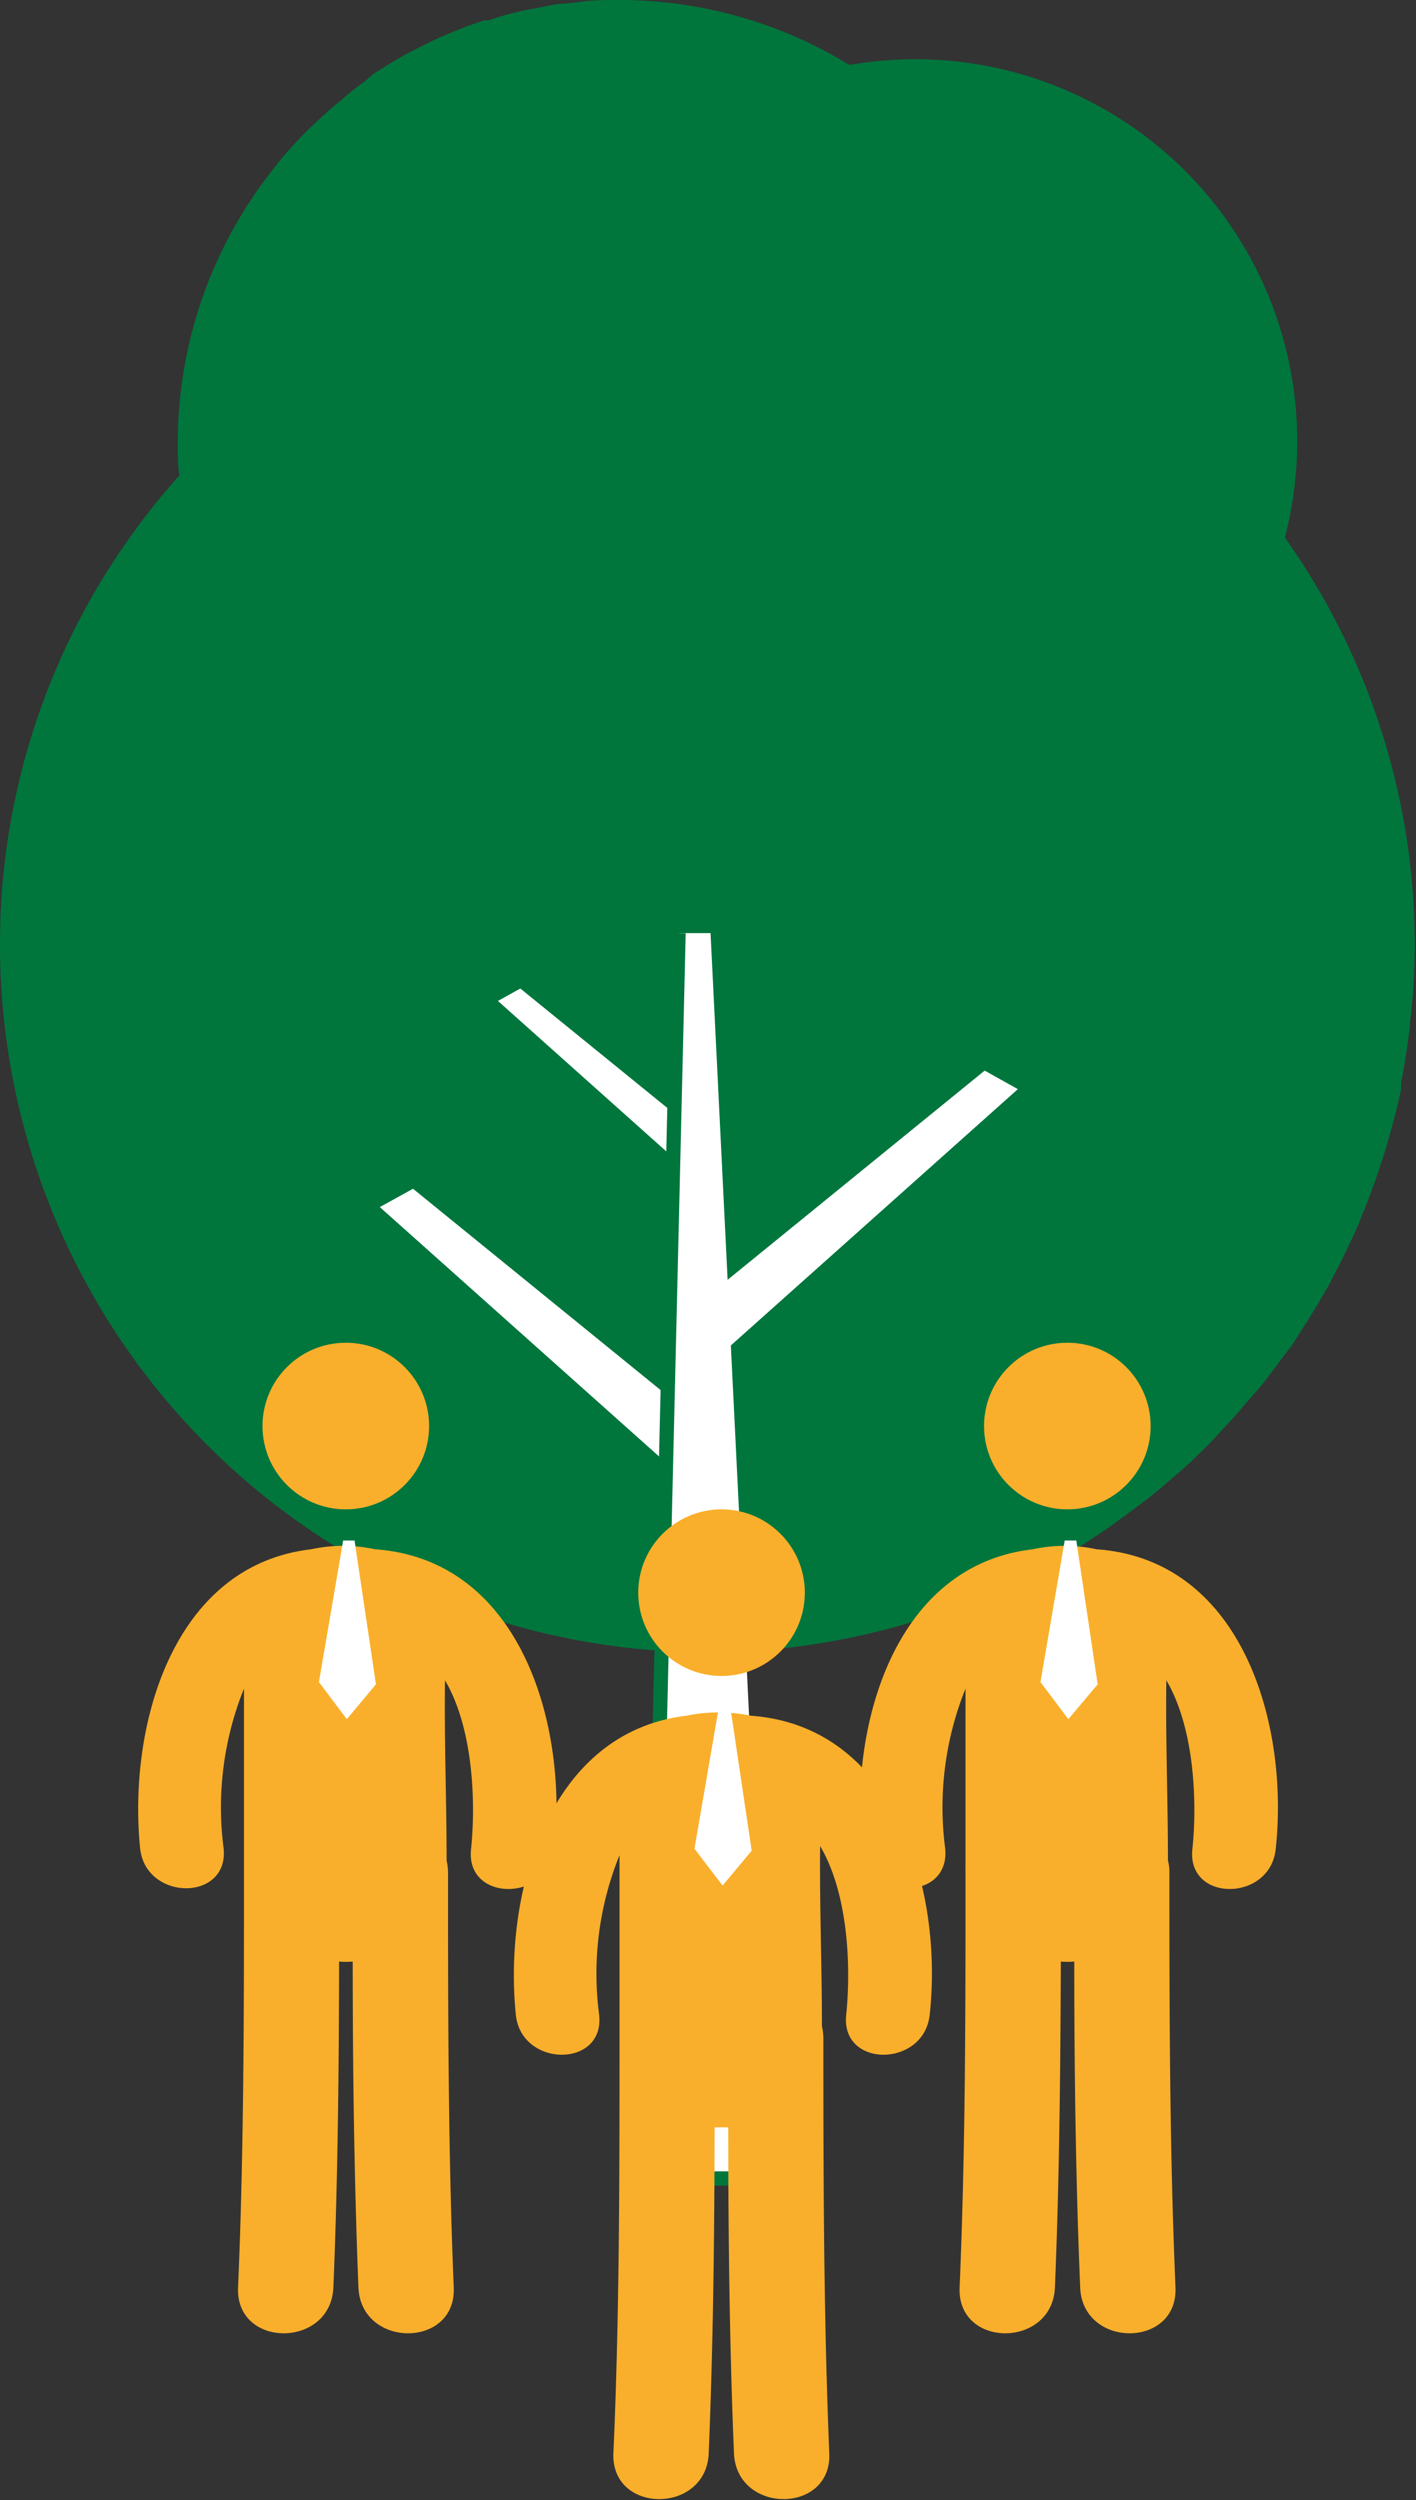
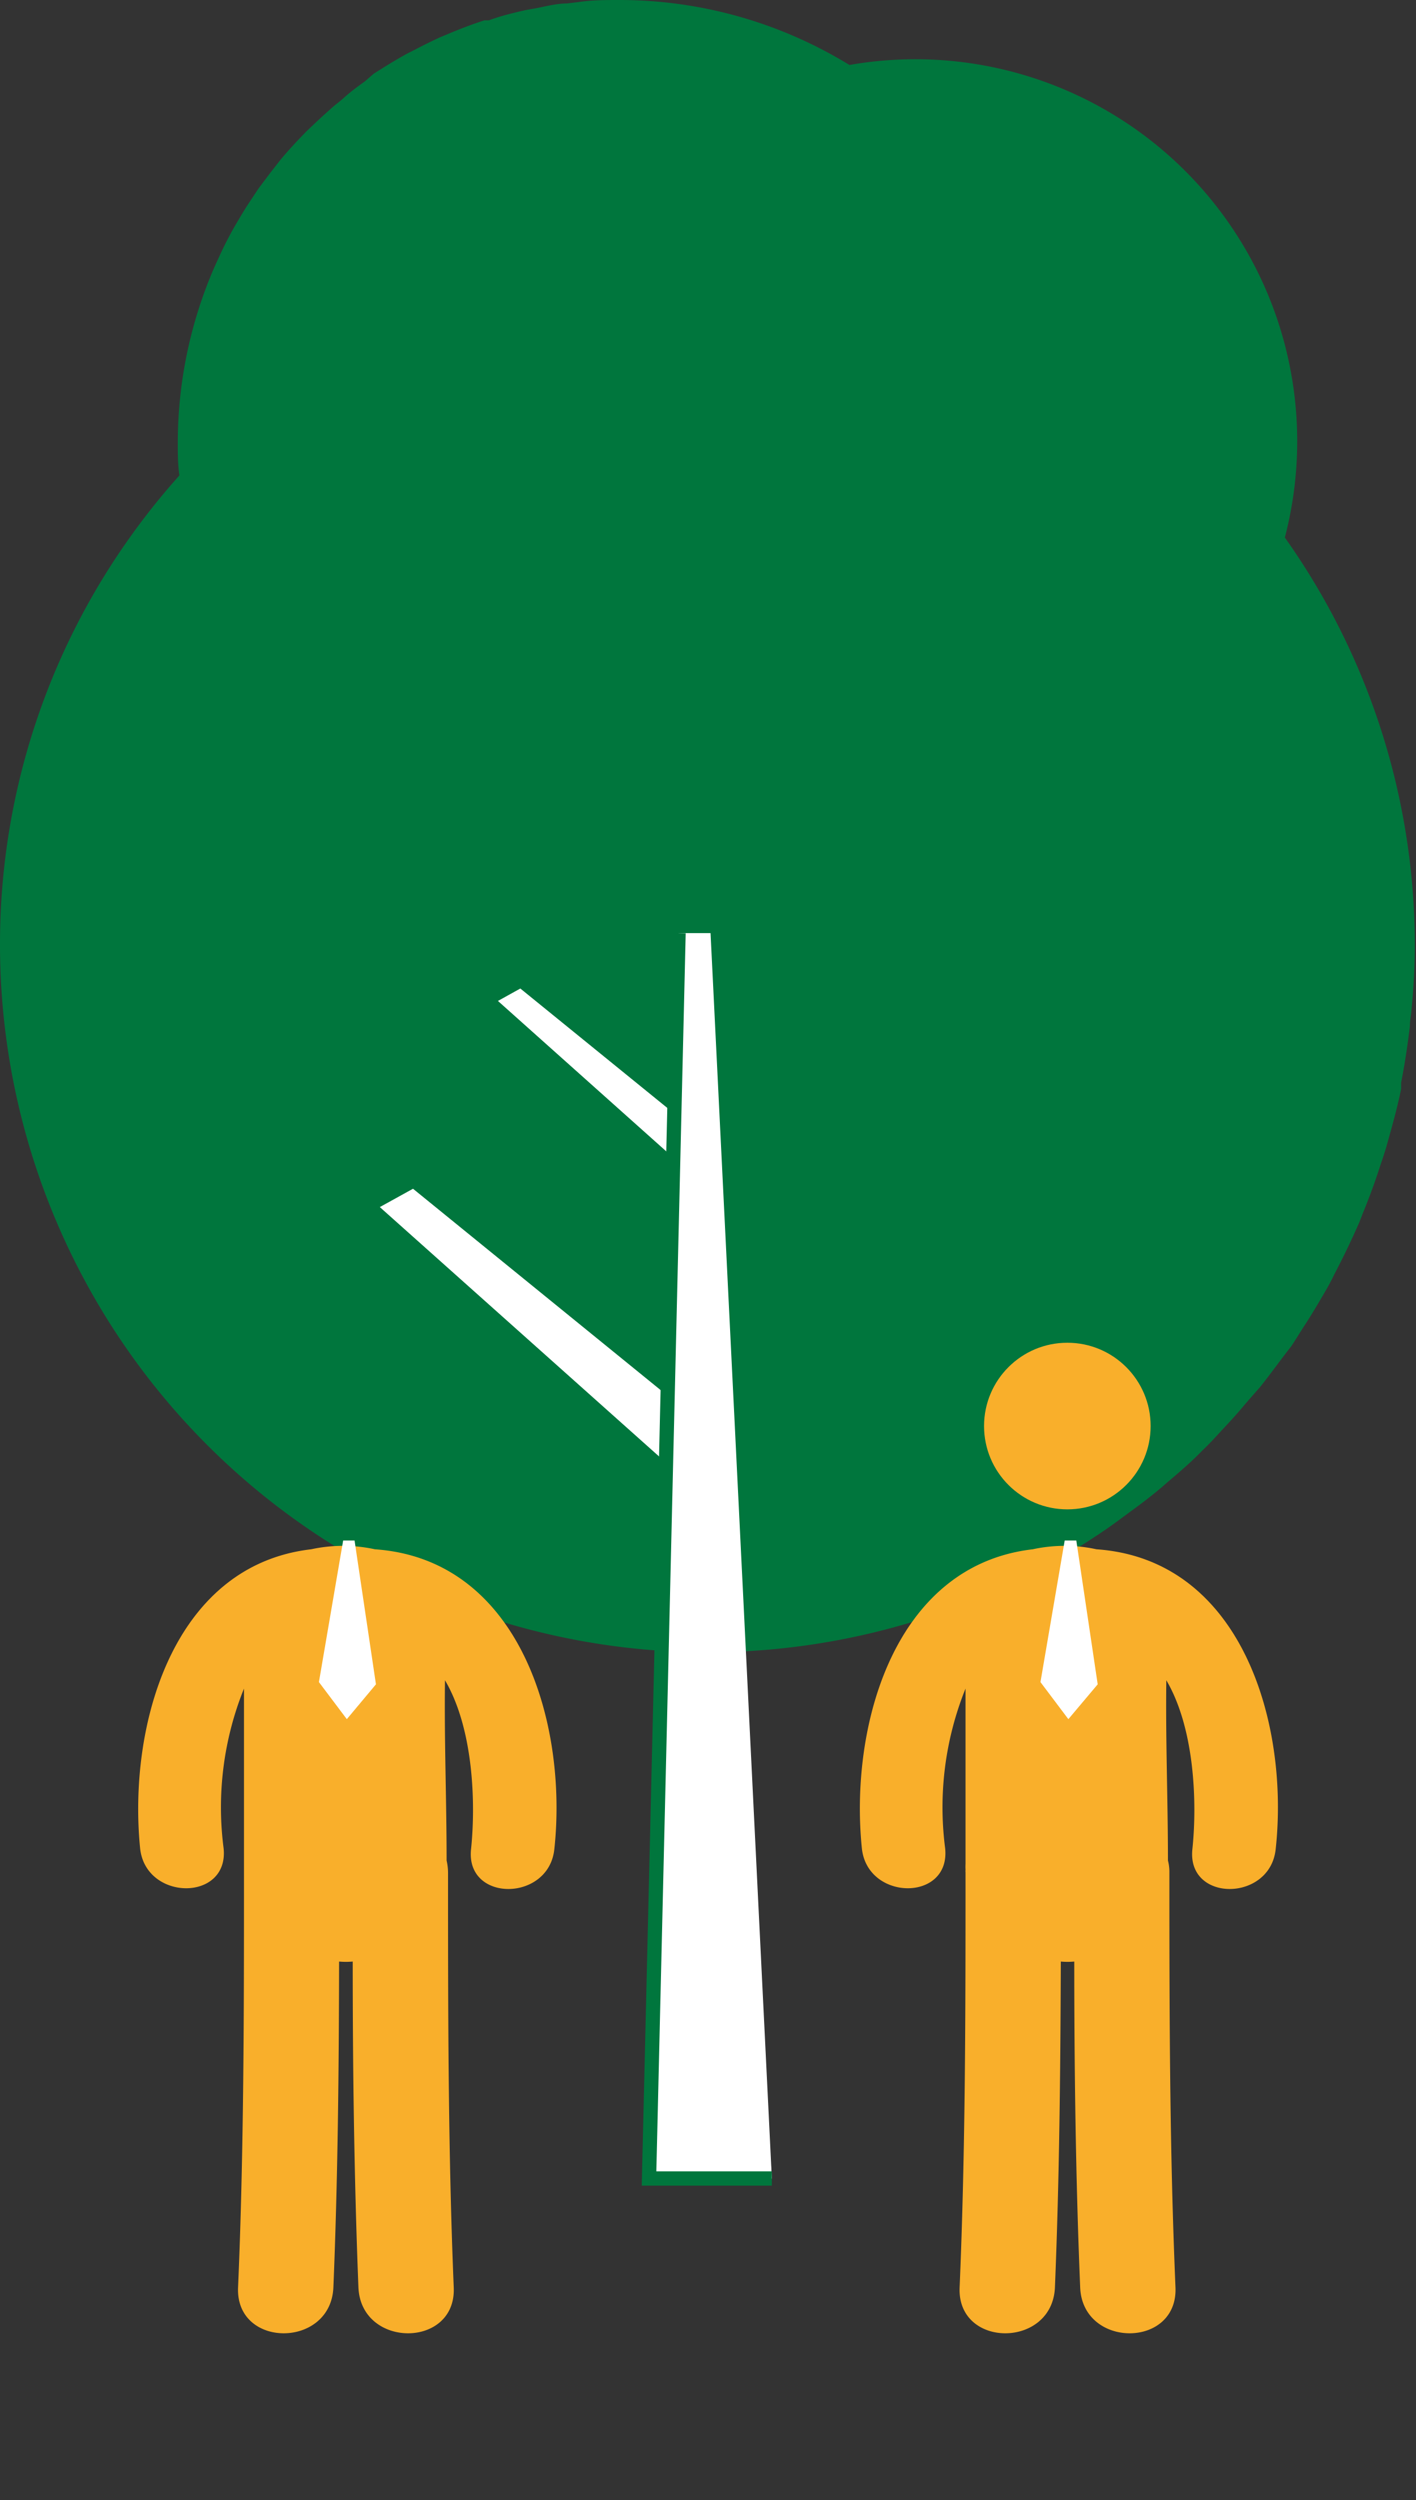
<svg xmlns="http://www.w3.org/2000/svg" width="69.53" height="122.74" viewBox="0 0 69.53 122.74">
  <rect x="0" y="0" width="69.53" height="122.74" fill="#333333" stroke="none" />
  <defs>
    <style>.cls-1{fill:#00763d;}.cls-2,.cls-3{fill:#fff;}.cls-3{stroke:#00763d;stroke-miterlimit:10;stroke-width:0.7px;}.cls-4{fill:#f9af2b;}</style>
  </defs>
  <title>Risorsa 15</title>
  <g id="Livello_2" data-name="Livello 2">
    <g id="Livello_7" data-name="Livello 7">
      <path class="cls-1" d="M60,70.21c.34-.36.68-.73,1-1.11s.59-.68.87-1c.53-.66,1-1.33,1.53-2,.2-.3.39-.61.58-.91.35-.53.68-1.08,1-1.63.19-.32.37-.64.54-1q.64-1.22,1.2-2.49c.09-.21.16-.42.25-.63.3-.74.57-1.48.81-2.23.1-.29.19-.57.28-.86.28-1,.54-1.91.74-2.89,0-.1,0-.21,0-.31.18-.92.32-1.84.43-2.78,0-.27.06-.54.08-.82.1-1,.16-2.09.16-3.16a34.56,34.56,0,0,0-6.38-20A18.75,18.75,0,0,0,41.71,3.19,21.59,21.59,0,0,0,30.42,0c-.67,0-1.34,0-2,.1l-.58.07c-.48,0-1,.13-1.44.22l-.56.1C25.21.63,24.59.78,24,1L23.78,1c-.53.17-1.06.37-1.57.58l-.6.25c-.39.18-.78.37-1.16.57-.19.1-.39.19-.58.3-.52.29-1,.59-1.52.92L17.91,4c-.35.25-.7.51-1,.78s-.41.33-.61.51-.54.48-.8.73-.39.36-.57.55c-.37.38-.73.77-1.07,1.17-.19.23-.37.47-.56.71l-.61.81-.51.77c-.17.26-.33.53-.49.8s-.31.53-.45.8c-.26.48-.49,1-.71,1.48h0a21.65,21.65,0,0,0-1.8,8.64c0,.54,0,1.06.08,1.59A34.83,34.83,0,0,0,5.42,27.8h0A34.4,34.4,0,0,0,0,46.35,34.74,34.74,0,0,0,51.8,76.64c.66-.37,1.31-.76,1.94-1.18.45-.29.89-.6,1.32-.92s.67-.49,1-.74.83-.64,1.23-1c.6-.51,1.18-1,1.75-1.59C59.37,70.9,59.69,70.55,60,70.21Z" />
      <polygon class="cls-2" points="37.9 106.95 31.87 106.95 33.32 45.81 34.89 45.81 37.9 106.95" />
      <polygon class="cls-2" points="33.86 69.4 20.28 58.36 18.65 59.26 33.86 72.84 33.86 69.4" />
      <polygon class="cls-2" points="34.77 56.02 25.55 48.53 24.45 49.14 34.77 58.36 34.77 56.02" />
-       <polygon class="cls-2" points="34.77 63.61 48.35 52.56 49.98 53.47 34.77 67.05 34.77 63.61" />
      <polyline class="cls-3" points="37.9 106.95 31.87 106.95 33.32 45.81" />
-       <circle class="cls-4" cx="16.98" cy="70.01" r="4.09" />
      <path class="cls-4" d="M18.41,76.06a7.34,7.34,0,0,0-3.13,0c-6.81.79-9,8.67-8.4,14.68.27,2.6,4.37,2.63,4.1,0a15.59,15.59,0,0,1,1-7.84V91.5c0,.1,0,.2,0,.29s0,.09,0,.14c0,6.79,0,13.58-.29,20.37-.13,3,4.55,3,4.68,0,.22-5.32.27-10.64.28-16a3.75,3.75,0,0,0,.67,0c0,5.33.07,10.65.28,16,.13,3,4.81,3,4.68,0C22,105.51,22,98.72,22,91.93a2.73,2.73,0,0,0-.07-.59c0-3-.12-5.9-.08-8.85,1.39,2.36,1.52,6,1.28,8.29-.28,2.62,3.82,2.6,4.09,0C27.88,84.65,25.56,76.56,18.41,76.06Z" />
      <circle class="cls-4" cx="52.41" cy="70.01" r="4.09" />
      <path class="cls-4" d="M53.84,76.06a7.34,7.34,0,0,0-3.13,0c-6.81.79-9,8.67-8.39,14.68.27,2.6,4.36,2.63,4.09,0a15.59,15.59,0,0,1,1-7.84V91.5a2.64,2.64,0,0,0,0,.29.68.68,0,0,0,0,.14c0,6.79,0,13.58-.29,20.37-.13,3,4.55,3,4.68,0,.22-5.32.27-10.64.29-16a3.64,3.64,0,0,0,.66,0c0,5.33.07,10.65.29,16,.12,3,4.8,3,4.68,0-.29-6.79-.3-13.58-.3-20.37a2.22,2.22,0,0,0-.07-.59c0-3-.12-5.9-.08-8.85,1.39,2.36,1.52,6,1.28,8.29-.28,2.62,3.82,2.6,4.09,0C63.31,84.65,61,76.56,53.84,76.06Z" />
-       <circle class="cls-4" cx="35.43" cy="78.19" r="4.09" />
-       <path class="cls-4" d="M36.86,84.23a7.72,7.72,0,0,0-3.14,0c-6.8.8-9,8.68-8.39,14.69.27,2.59,4.37,2.62,4.09,0a15.48,15.48,0,0,1,1-7.84v8.56c0,.1,0,.19,0,.29s0,.09,0,.13c0,6.8,0,13.59-.3,20.38-.12,3,4.56,3,4.68,0,.22-5.32.28-10.65.29-16h.67c0,5.33.06,10.65.28,16,.13,3,4.81,3,4.68,0-.28-6.79-.29-13.58-.29-20.38a2.63,2.63,0,0,0-.07-.58c0-3-.12-5.91-.09-8.85,1.4,2.36,1.52,6,1.28,8.29-.27,2.62,3.82,2.59,4.1,0C46.32,92.82,44,84.74,36.86,84.23Z" />
      <polygon class="cls-2" points="35.3 83.8 34.1 90.76 35.48 92.57 36.91 90.86 35.86 83.8 35.3 83.8" />
      <polygon class="cls-2" points="52.28 75.63 51.09 82.58 52.46 84.4 53.9 82.69 52.85 75.63 52.28 75.63" />
      <polygon class="cls-2" points="16.85 75.63 15.66 82.58 17.03 84.4 18.46 82.69 17.41 75.63 16.85 75.63" />
    </g>
  </g>
</svg>